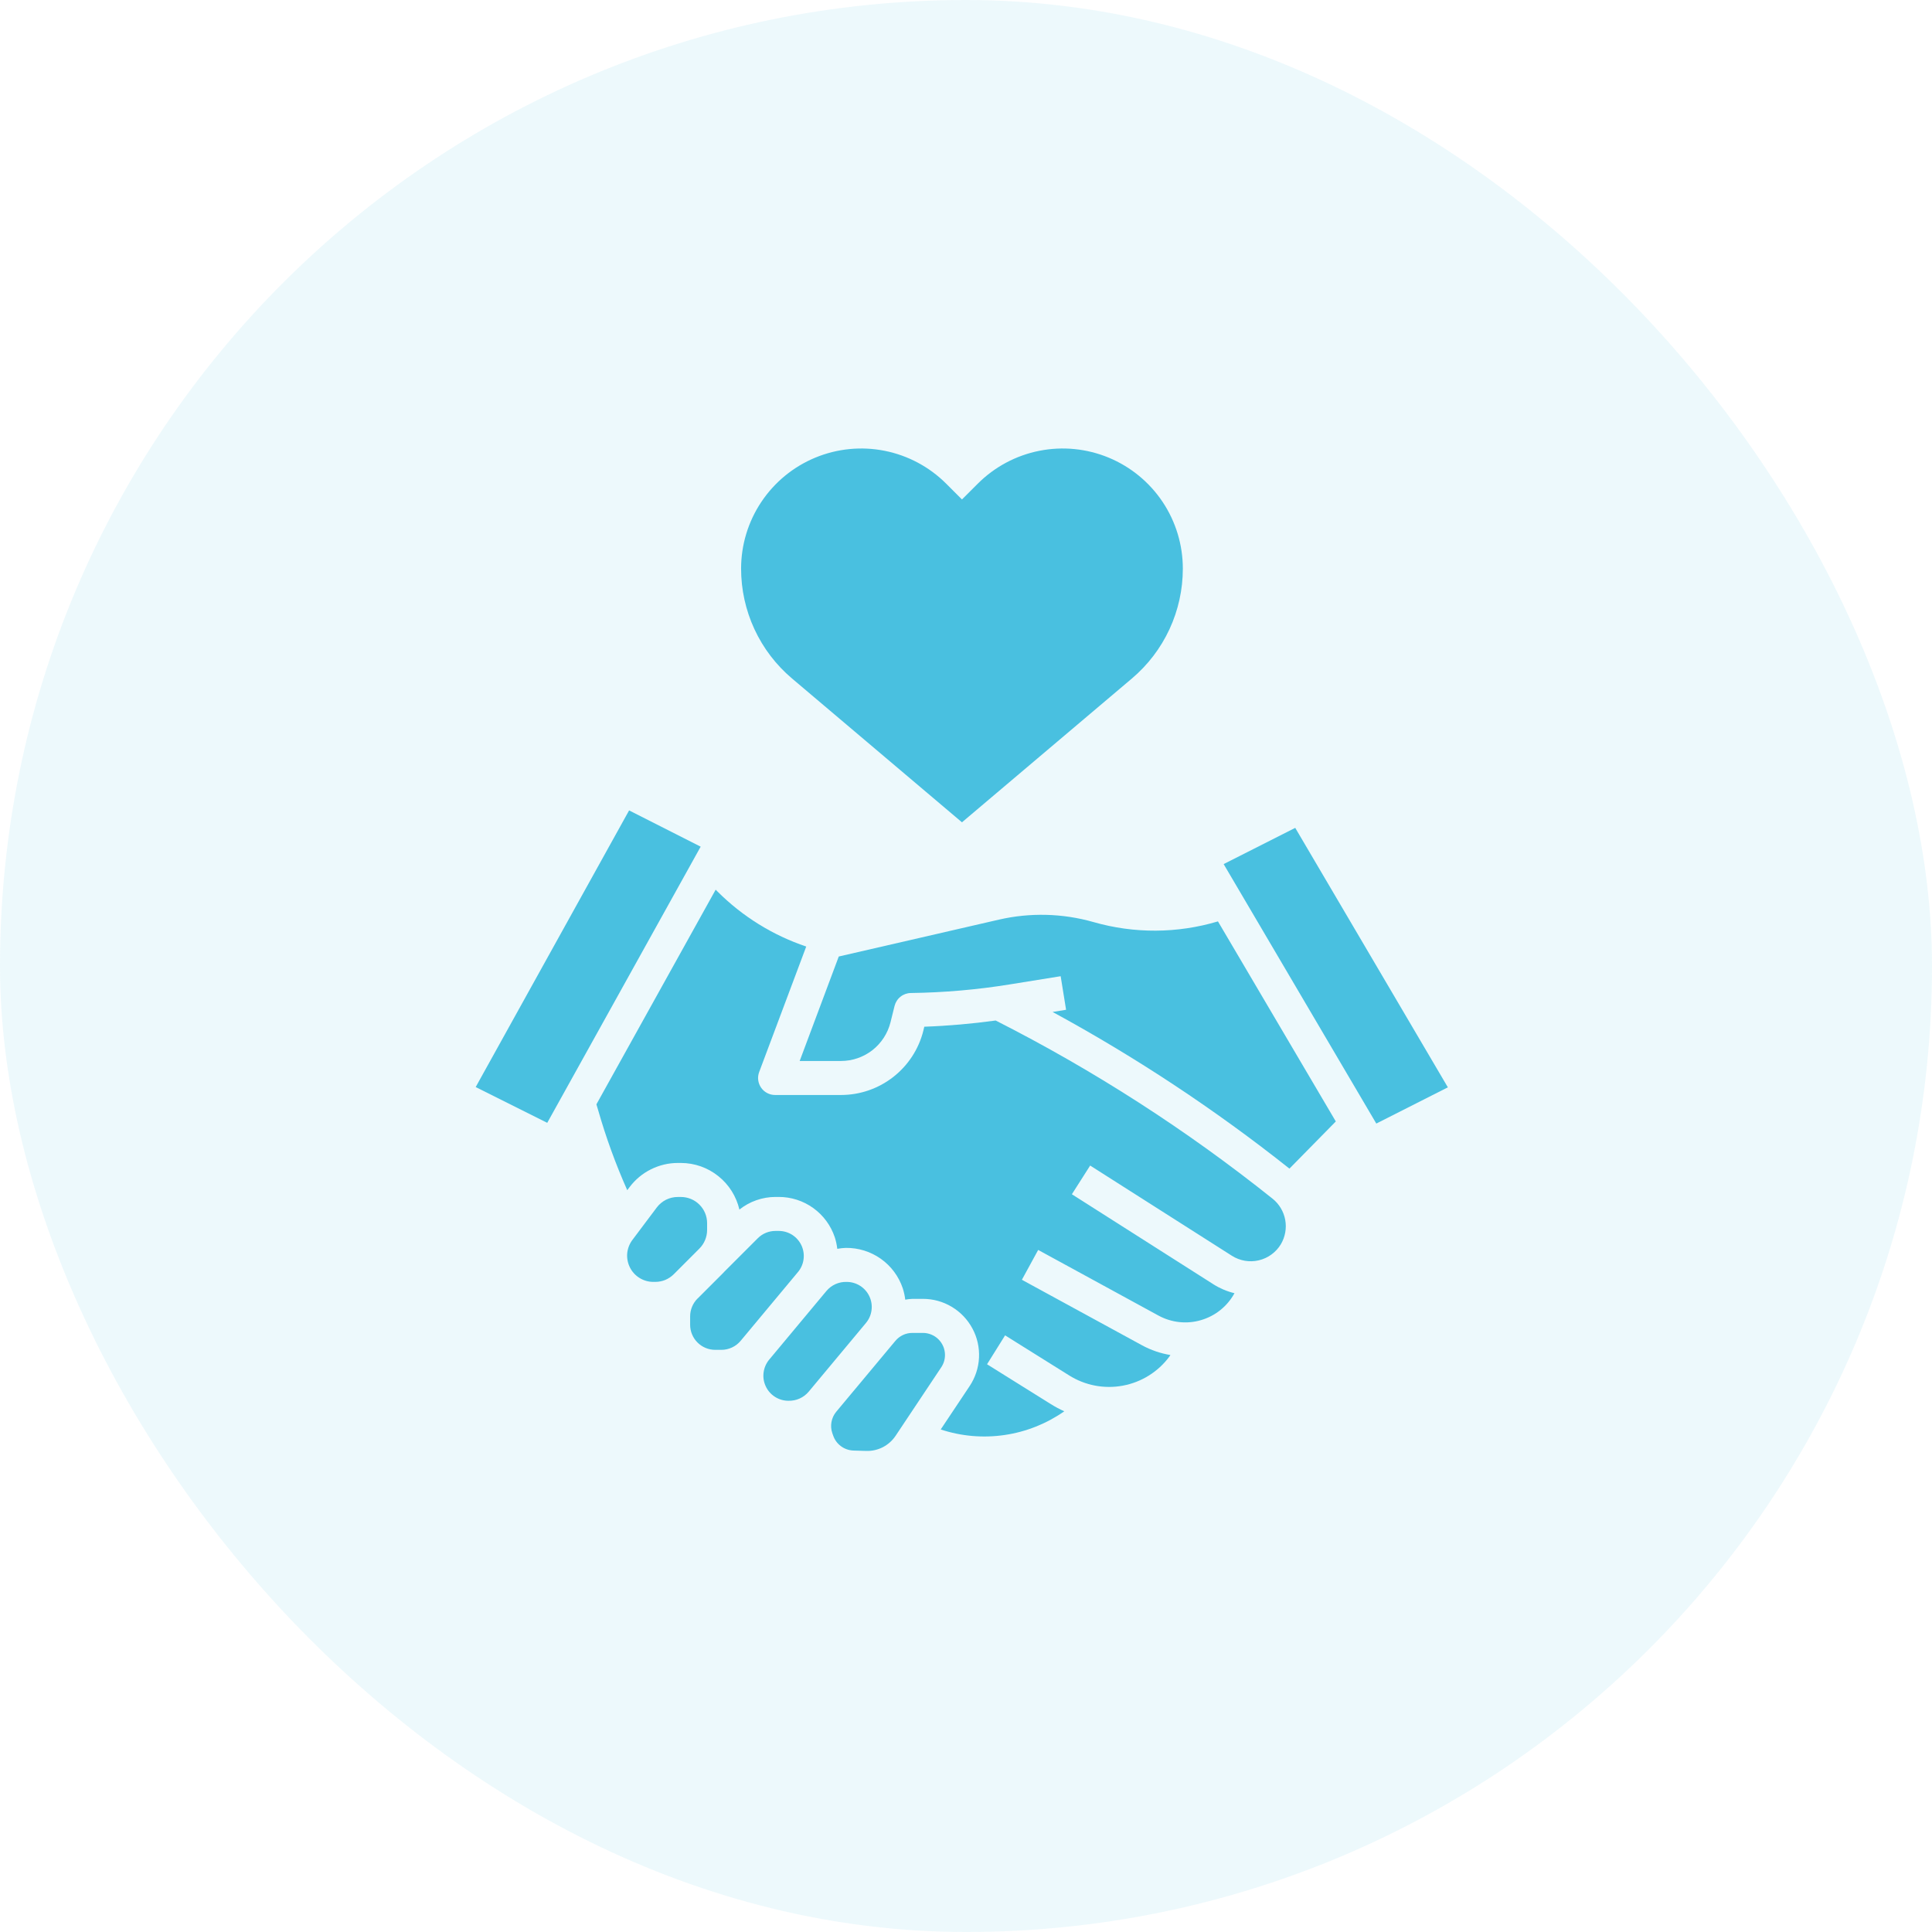
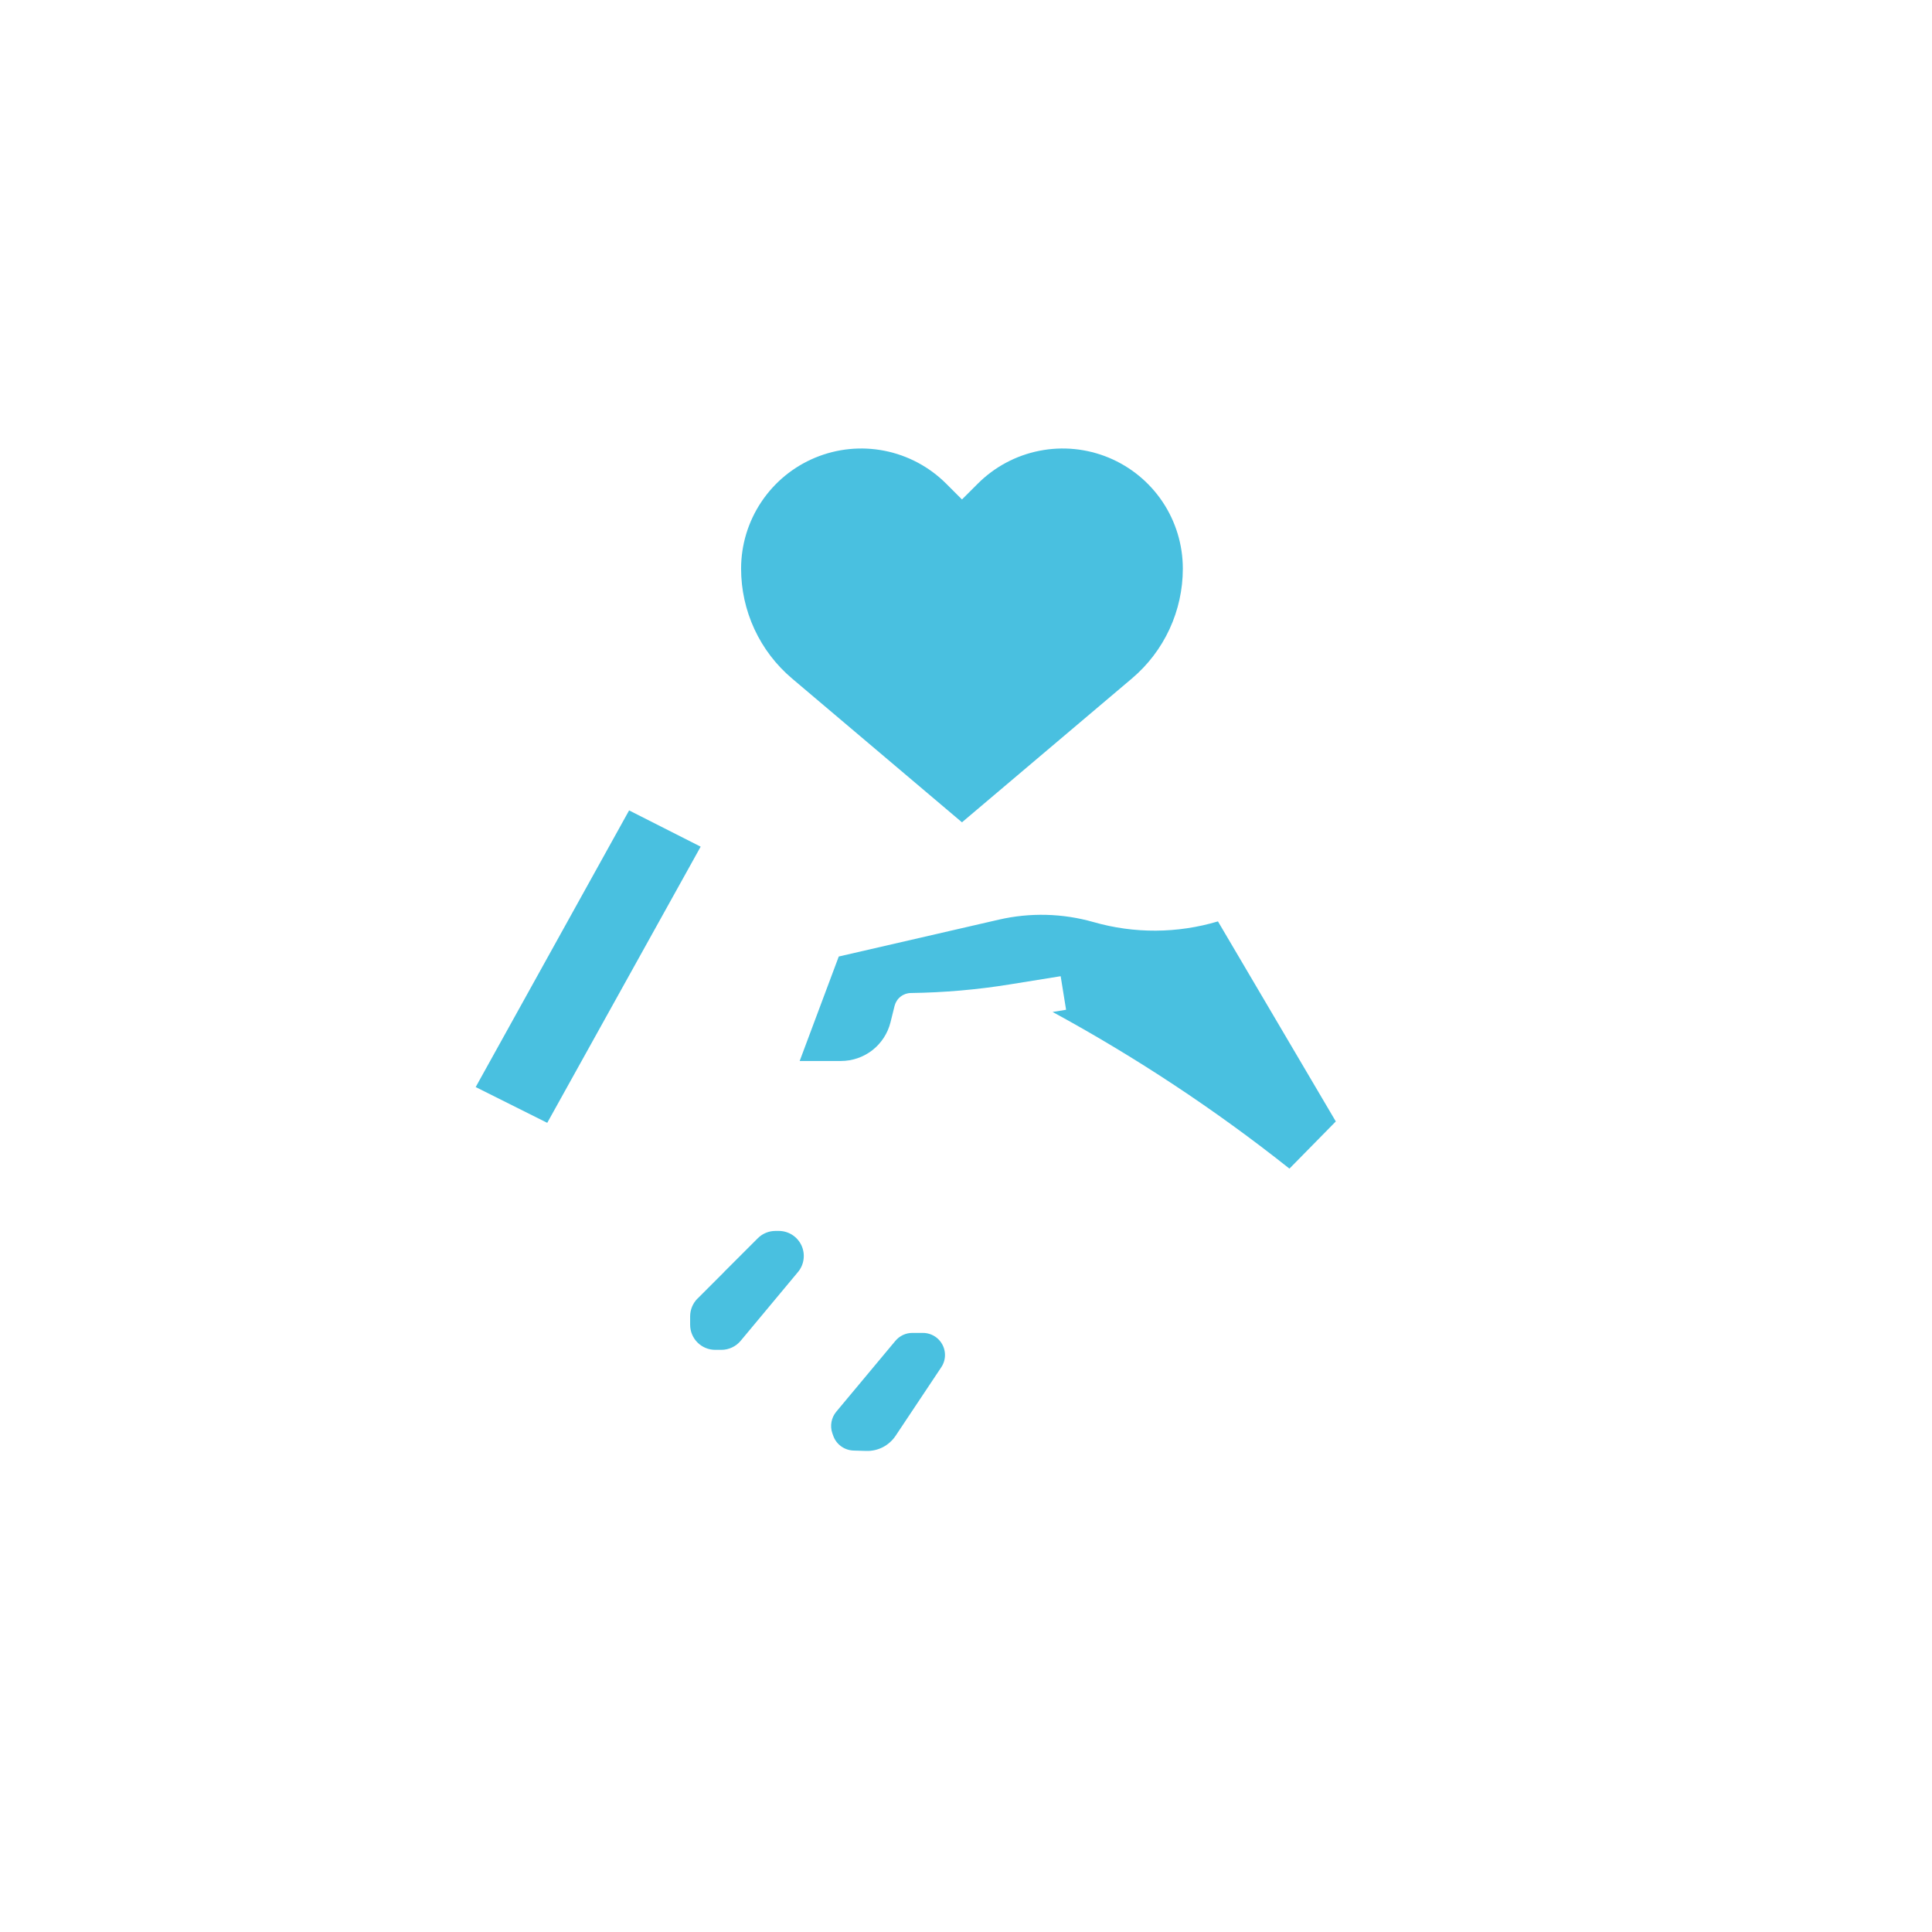
<svg xmlns="http://www.w3.org/2000/svg" width="56" height="56" viewBox="0 0 56 56" fill="none">
-   <rect opacity="0.1" width="56" height="56" rx="28" fill="#49C0E0" />
  <path d="M23.13 36.87C23.219 36.764 23.275 36.635 23.292 36.498C23.31 36.361 23.288 36.222 23.23 36.097C23.171 35.972 23.078 35.866 22.962 35.792C22.845 35.718 22.71 35.679 22.572 35.679H22.478C22.383 35.679 22.288 35.697 22.2 35.734C22.112 35.77 22.032 35.824 21.965 35.891L20.985 36.871C20.98 36.876 20.976 36.883 20.971 36.888L20.227 37.632C20.224 37.635 20.219 37.638 20.216 37.641C20.081 37.777 20.005 37.961 20.004 38.153V38.399C20.004 38.592 20.081 38.777 20.217 38.913C20.353 39.049 20.538 39.126 20.73 39.126H20.91C21.017 39.126 21.122 39.102 21.218 39.057C21.315 39.012 21.4 38.946 21.468 38.864L21.536 38.783L23.129 36.871L23.13 36.87Z" fill="#49C0E0" />
-   <path d="M20.496 35.654V35.453C20.496 35.252 20.416 35.059 20.273 34.917C20.131 34.775 19.938 34.695 19.737 34.695H19.645C19.527 34.695 19.41 34.723 19.305 34.775C19.2 34.828 19.108 34.905 19.037 34.999L18.329 35.942C18.245 36.055 18.193 36.189 18.18 36.329C18.168 36.469 18.195 36.61 18.258 36.736C18.32 36.862 18.417 36.968 18.537 37.042C18.657 37.117 18.795 37.156 18.936 37.156H18.993C19.093 37.156 19.192 37.137 19.284 37.099C19.376 37.06 19.459 37.004 19.53 36.934L20.274 36.189C20.415 36.047 20.495 35.855 20.496 35.654Z" fill="#49C0E0" />
  <path d="M18.235 23.49L13.788 31.509L15.862 32.546L20.309 24.541L18.235 23.49Z" fill="#49C0E0" />
-   <path d="M25.1 38.347C25.189 38.241 25.245 38.112 25.262 37.975C25.28 37.838 25.258 37.699 25.199 37.574C25.141 37.45 25.048 37.344 24.931 37.27C24.815 37.196 24.68 37.157 24.542 37.157C24.431 37.153 24.32 37.175 24.219 37.22C24.117 37.266 24.027 37.333 23.956 37.418L23.888 37.499L22.294 39.411C22.206 39.518 22.15 39.647 22.133 39.784C22.115 39.92 22.137 40.059 22.196 40.184C22.254 40.309 22.347 40.415 22.464 40.489C22.58 40.563 22.715 40.602 22.853 40.602C22.964 40.605 23.075 40.583 23.176 40.538C23.277 40.493 23.367 40.425 23.439 40.34L25.101 38.346L25.1 38.347Z" fill="#49C0E0" />
-   <path d="M37.543 23.996L35.468 25.046L39.893 32.567L41.967 31.517L37.543 23.996Z" fill="#49C0E0" />
  <path d="M31.693 26.726C30.8 26.472 29.858 26.448 28.954 26.656L24.312 27.725L23.179 30.753H24.378C24.707 30.753 25.027 30.642 25.287 30.44C25.546 30.237 25.731 29.953 25.811 29.634L25.93 29.155C25.957 29.05 26.017 28.956 26.103 28.889C26.188 28.821 26.293 28.784 26.402 28.783C27.361 28.77 28.319 28.687 29.266 28.534L30.744 28.296L30.901 29.269L30.51 29.332C32.925 30.645 35.222 32.164 37.375 33.873L38.719 32.506L35.303 26.707C34.126 27.059 32.873 27.065 31.693 26.726Z" fill="#49C0E0" />
-   <path d="M36.888 34.746C34.395 32.754 31.705 31.023 28.86 29.58C28.174 29.674 27.484 29.735 26.791 29.76L26.764 29.874C26.631 30.407 26.323 30.88 25.89 31.218C25.457 31.556 24.924 31.739 24.374 31.739H22.466C22.387 31.739 22.308 31.72 22.238 31.683C22.167 31.646 22.106 31.592 22.061 31.527C22.016 31.461 21.987 31.386 21.977 31.307C21.967 31.228 21.977 31.148 22.005 31.073L23.369 27.436C22.4 27.11 21.52 26.564 20.797 25.841L20.744 25.788L17.287 32.01L17.336 32.173C17.563 32.967 17.846 33.744 18.181 34.498L18.251 34.406C18.414 34.19 18.625 34.014 18.867 33.894C19.109 33.773 19.375 33.709 19.646 33.709H19.739C20.132 33.71 20.513 33.844 20.82 34.09C21.128 34.335 21.343 34.677 21.432 35.06C21.729 34.824 22.098 34.695 22.477 34.694H22.572C22.931 34.693 23.282 34.806 23.573 35.016C23.865 35.226 24.083 35.523 24.197 35.864C24.232 35.973 24.256 36.084 24.269 36.198C24.35 36.183 24.433 36.174 24.515 36.171C24.879 36.166 25.235 36.277 25.532 36.487C25.828 36.697 26.051 36.996 26.167 37.341C26.201 37.449 26.226 37.559 26.239 37.671C26.307 37.659 26.377 37.651 26.446 37.648H26.751C27.045 37.648 27.335 37.727 27.587 37.879C27.84 38.03 28.047 38.247 28.186 38.507C28.326 38.766 28.391 39.059 28.377 39.353C28.363 39.648 28.268 39.932 28.105 40.177L27.267 41.434C27.864 41.631 28.499 41.686 29.121 41.594C29.742 41.503 30.334 41.267 30.849 40.907C30.716 40.847 30.586 40.778 30.462 40.701L28.61 39.544L29.133 38.706L30.985 39.864C31.448 40.157 32.006 40.265 32.546 40.164C33.086 40.064 33.568 39.763 33.895 39.322L33.925 39.276C33.638 39.229 33.36 39.134 33.104 38.995L29.62 37.095L30.092 36.23L33.576 38.131C33.763 38.233 33.969 38.298 34.181 38.321C34.394 38.344 34.608 38.325 34.813 38.264C35.018 38.204 35.209 38.105 35.375 37.971C35.542 37.837 35.68 37.671 35.782 37.484C35.568 37.433 35.364 37.347 35.178 37.23L31.069 34.616L31.599 33.784L35.707 36.399C35.822 36.472 35.95 36.521 36.084 36.544C36.218 36.567 36.355 36.562 36.487 36.531C36.62 36.5 36.745 36.442 36.854 36.362C36.964 36.282 37.057 36.181 37.127 36.064C37.252 35.852 37.297 35.602 37.253 35.36C37.209 35.118 37.079 34.9 36.888 34.746Z" fill="#49C0E0" />
  <path d="M27.391 39.275C27.391 39.105 27.323 38.942 27.203 38.822C27.083 38.702 26.92 38.635 26.75 38.635H26.446C26.352 38.635 26.259 38.655 26.174 38.695C26.089 38.735 26.014 38.793 25.953 38.866L25.86 38.977L24.239 40.92C24.168 41.005 24.121 41.107 24.101 41.215C24.081 41.324 24.089 41.436 24.125 41.54L24.15 41.611C24.192 41.734 24.271 41.842 24.376 41.919C24.481 41.997 24.607 42.04 24.737 42.045L25.109 42.056C25.276 42.061 25.442 42.023 25.591 41.947C25.739 41.87 25.866 41.757 25.959 41.618L27.283 39.631C27.354 39.526 27.391 39.402 27.391 39.275Z" fill="#49C0E0" />
  <path d="M22.958 19.667L27.883 23.835L32.808 19.667C33.271 19.276 33.643 18.788 33.898 18.238C34.153 17.688 34.285 17.089 34.285 16.482C34.285 15.794 34.081 15.12 33.699 14.548C33.316 13.975 32.772 13.529 32.136 13.265C31.5 13.002 30.799 12.932 30.124 13.067C29.448 13.201 28.828 13.533 28.341 14.02L27.883 14.477L27.426 14.02C26.939 13.533 26.318 13.201 25.643 13.067C24.967 12.932 24.267 13.002 23.631 13.265C22.994 13.529 22.451 13.975 22.068 14.548C21.685 15.12 21.481 15.794 21.481 16.482C21.481 17.089 21.613 17.688 21.868 18.238C22.123 18.788 22.495 19.276 22.958 19.667Z" fill="#49C0E0" />
</svg>